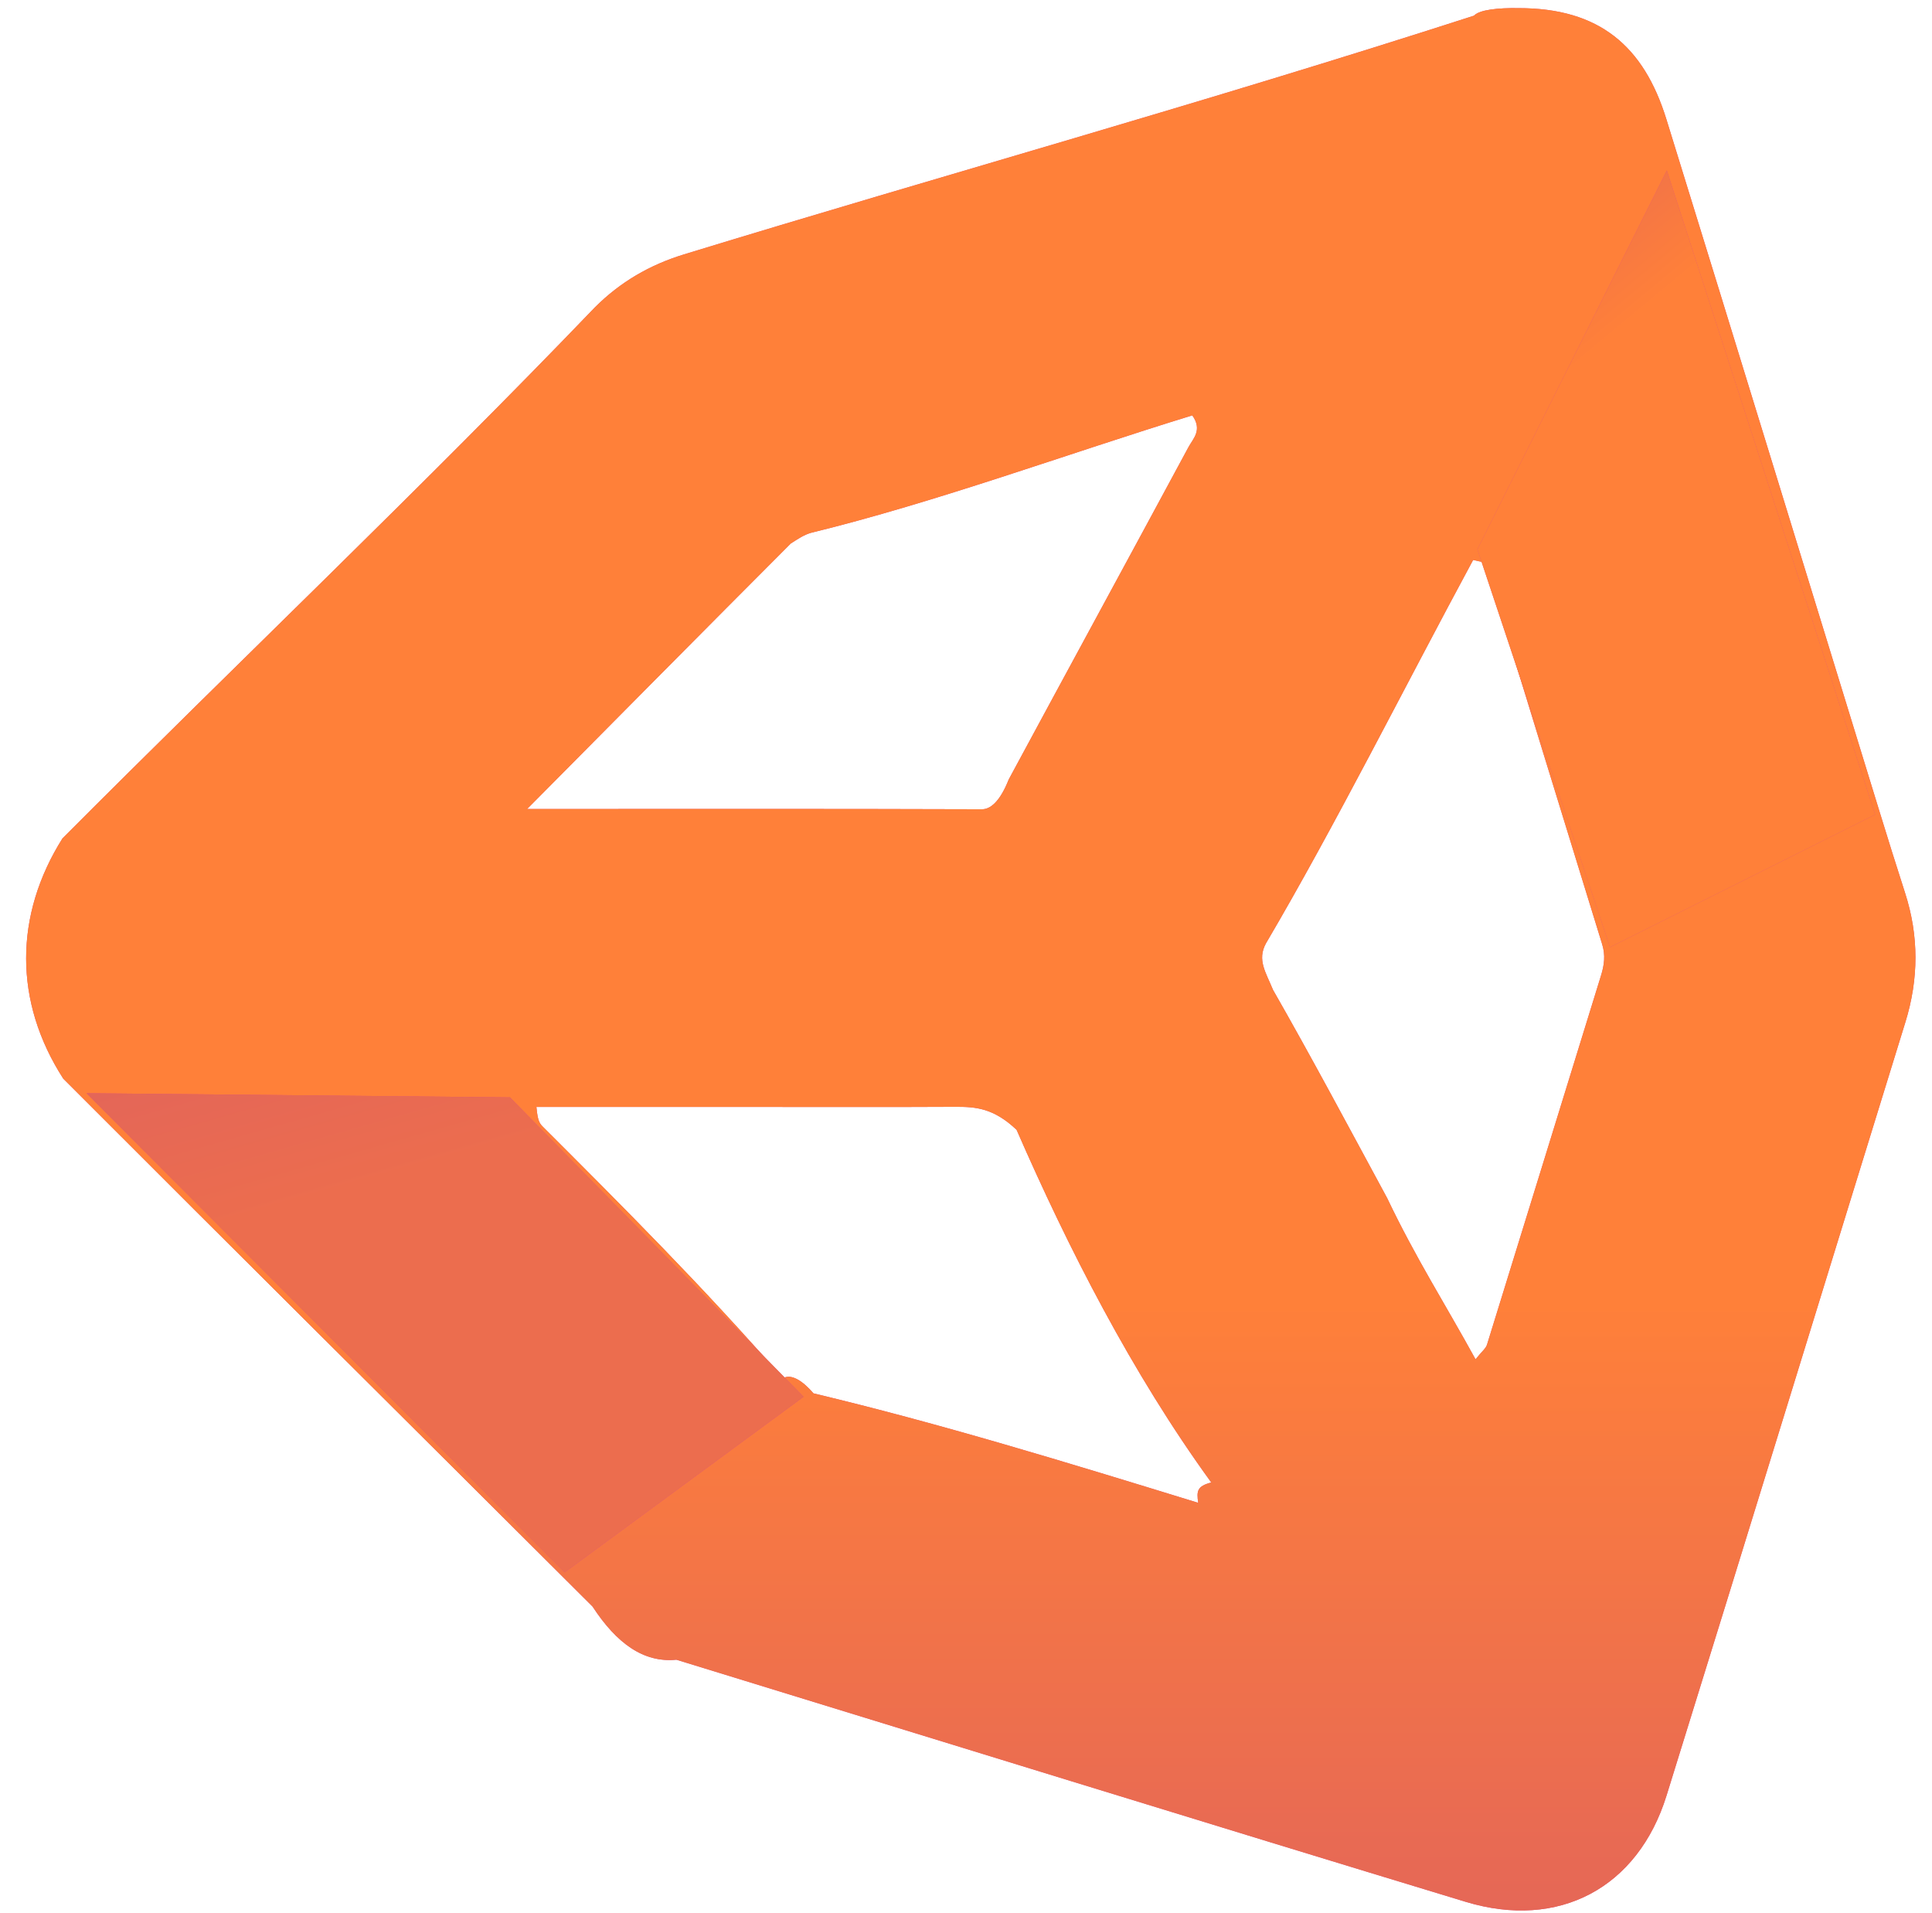
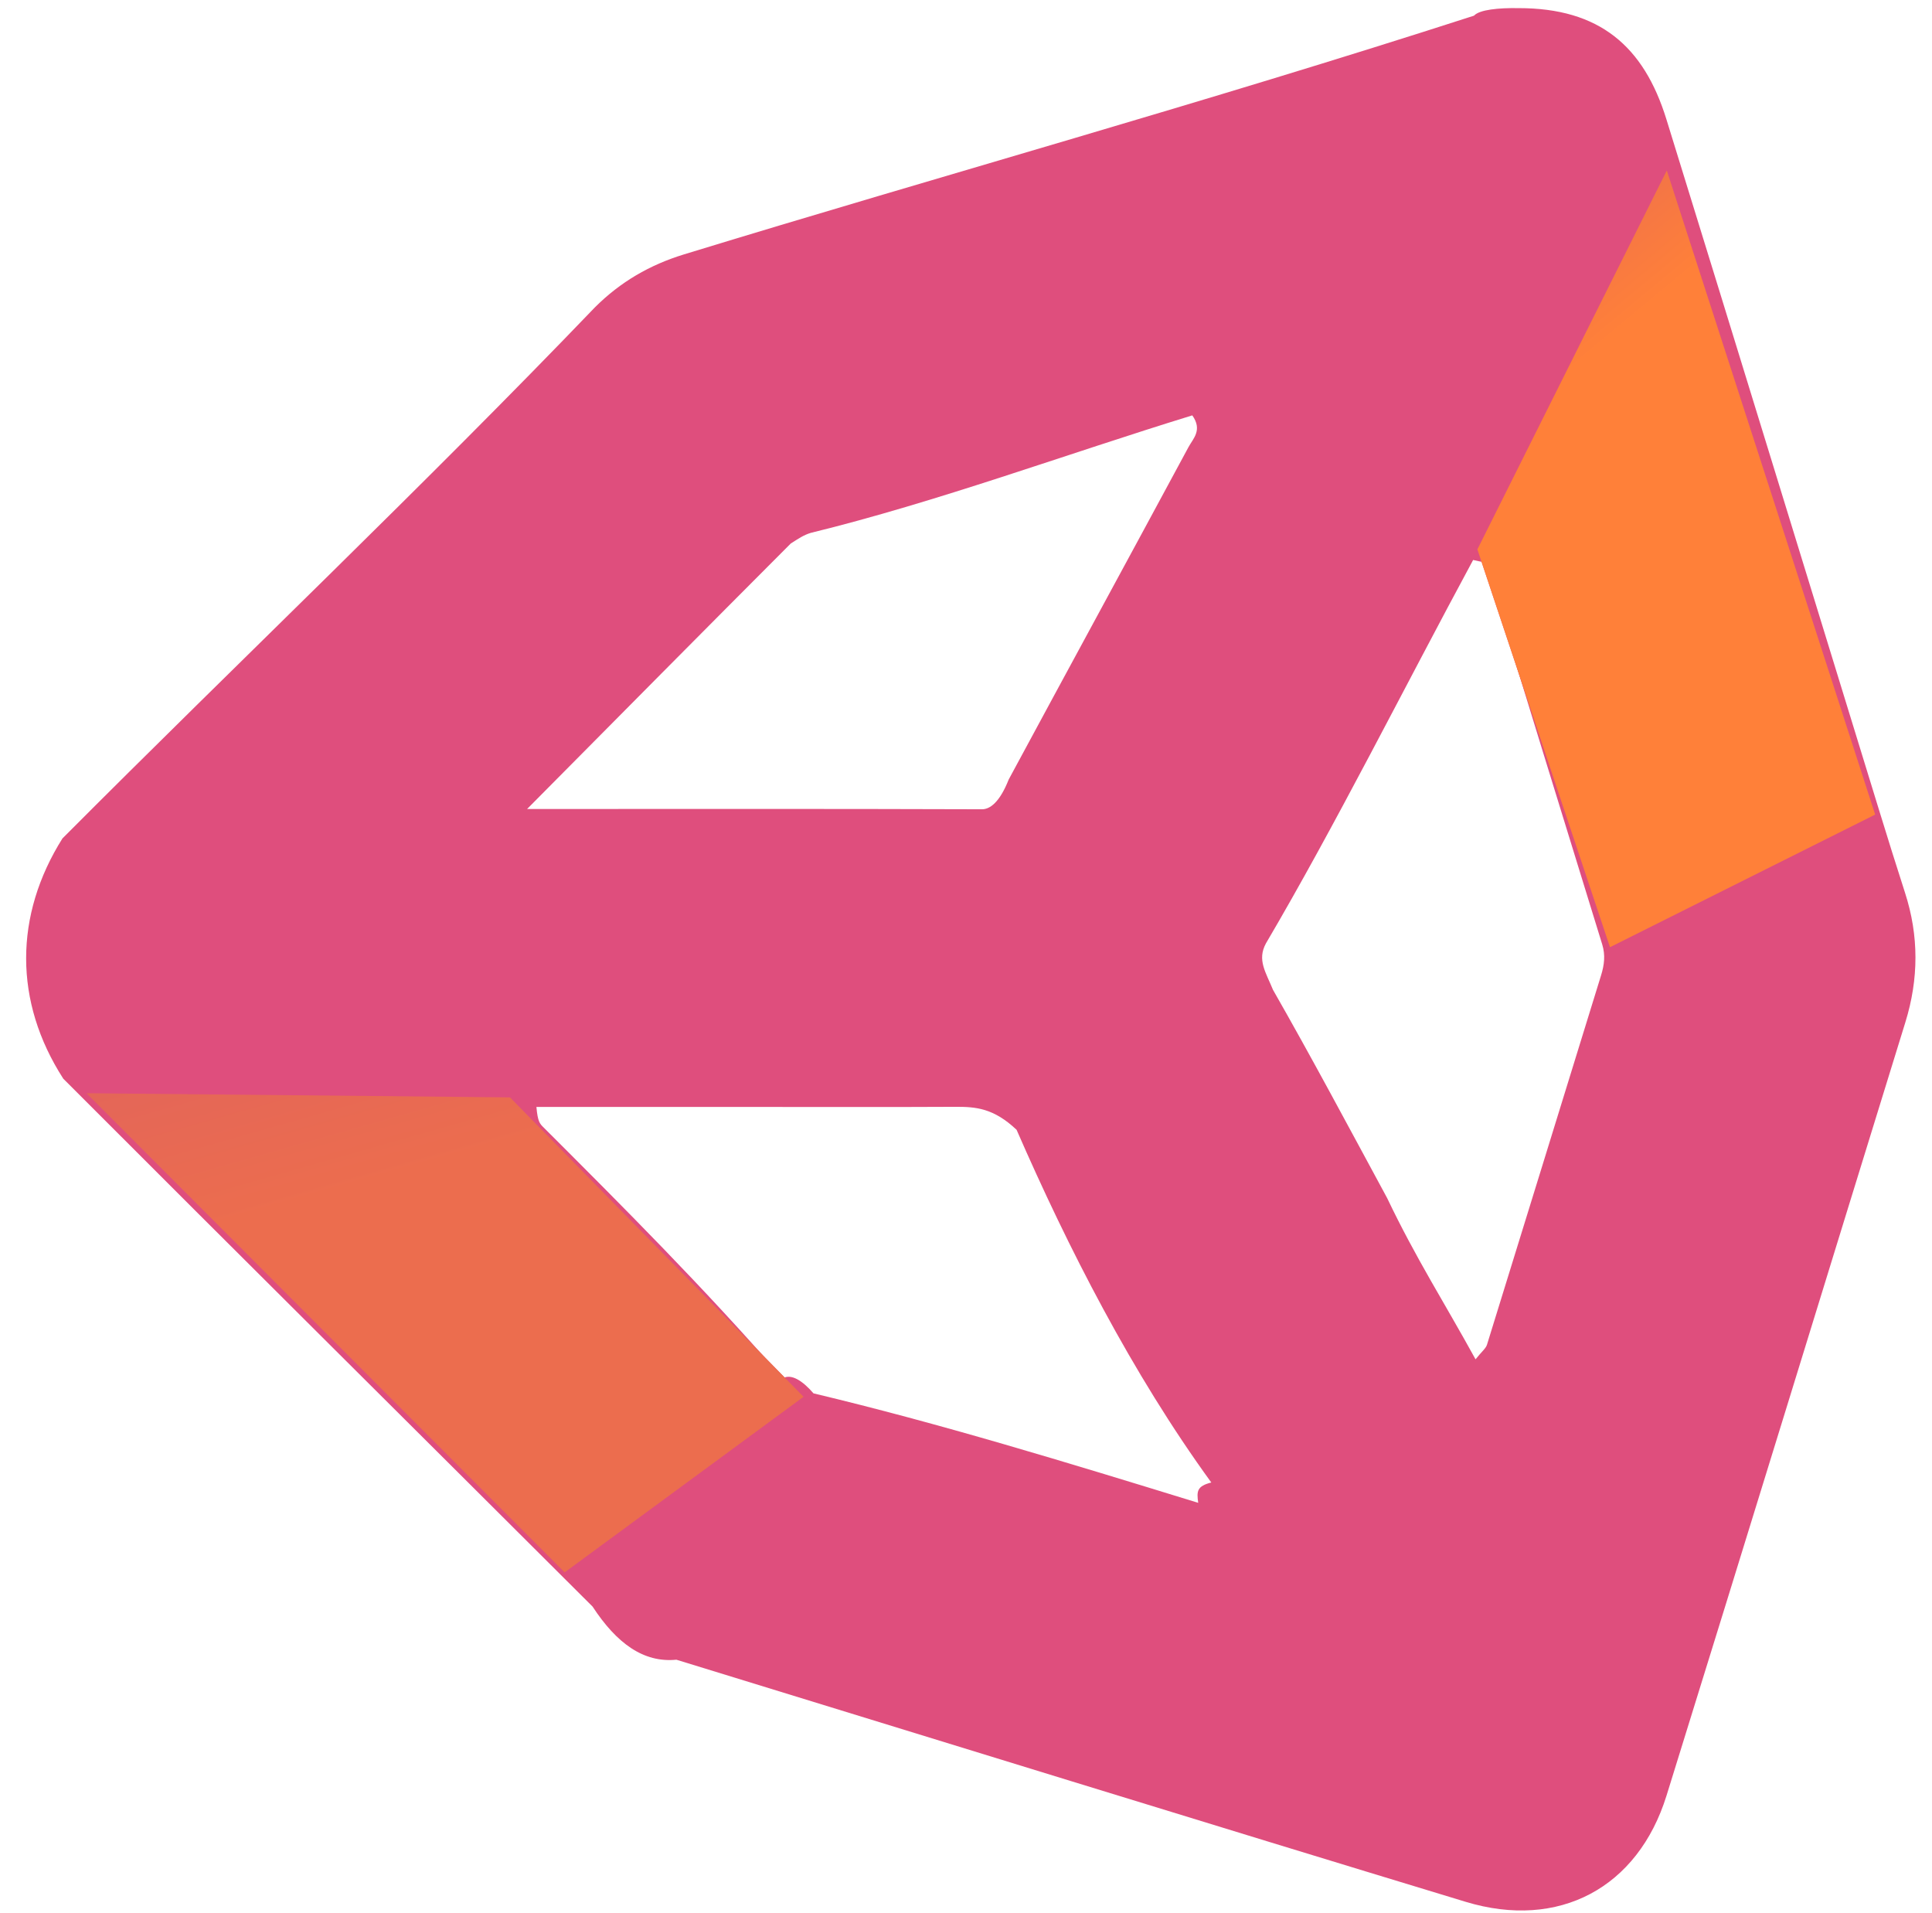
<svg xmlns="http://www.w3.org/2000/svg" width="102px" height="101px">
  <defs>
    <linearGradient id="PSgrad_0" x1="0%" x2="0%" y1="100%" y2="0%">
      <stop offset="0%" stop-color="rgb(228,102,88)" stop-opacity="1" />
      <stop offset="33%" stop-color="rgb(255,128,57)" stop-opacity="1" />
    </linearGradient>
    <linearGradient id="PSgrad_1" x1="0%" x2="39.073%" y1="0%" y2="92.05%">
      <stop offset="0%" stop-color="rgb(228,102,88)" stop-opacity="1" />
      <stop offset="33%" stop-color="rgb(255,128,57)" stop-opacity="1" />
    </linearGradient>
    <linearGradient id="PSgrad_2" x1="0%" x2="39.073%" y1="0%" y2="92.05%">
      <stop offset="0%" stop-color="rgb(228,102,88)" stop-opacity="1" />
      <stop offset="33%" stop-color="rgb(236,109,78)" stop-opacity="1" />
    </linearGradient>
  </defs>
  <path fill-rule="evenodd" fill="rgb(223, 78, 125)" d="M80.167,0.429 C84.44,0.425 86.782,2.434 87.977,6.295 C91.739,18.448 95.465,30.611 99.208,42.770 C99.655,44.223 100.108,45.675 100.575,47.122 C101.313,49.403 101.302,51.673 100.593,53.964 C96.386,67.570 92.211,81.187 87.983,94.787 C86.470,99.653 82.300,101.882 77.378,100.389 C63.476,96.170 49.598,91.874 35.710,87.610 C33.977,87.78 32.557,86.75 31.285,84.805 C21.975,75.513 12.635,66.250 3.341,56.940 C0.720,52.871 0.747,48.313 3.298,44.256 C12.642,34.884 22.44,25.569 31.412,16.220 C32.750,14.884 34.304,13.981 36.115,13.427 C49.776,9.245 63.433,5.47 77.82,0.827 C78.105,0.511 79.119,0.411 80.167,0.429 ZM78.388,29.695 C78.183,29.649 77.978,29.605 77.774,29.559 C74.130,36.307 70.492,43.58 66.834,49.799 C66.359,50.675 66.831,51.323 67.208,52.25 C69.218,55.764 71.215,59.511 73.236,63.245 C74.750,66.42 76.293,68.822 77.901,71.753 C78.231,71.340 78.443,71.183 78.506,70.980 C80.521,64.484 82.518,57.983 84.528,51.486 C84.698,50.936 84.765,50.420 84.588,49.849 C82.512,43.133 80.452,36.413 78.388,29.695 ZM63.260,79.329 C63.170,78.709 63.198,78.447 63.95,78.255 C59.755,72.48 56.384,65.856 53.67,59.637 C52.456,58.492 51.520,58.420 50.434,58.425 C46.737,58.444 43.39,58.431 39.342,58.431 C35.676,58.431 32.10,58.431 28.32,58.431 C28.392,59.23 28.502,59.317 28.704,59.519 C32.903,63.715 37.104,67.910 41.335,72.75 C41.773,72.506 42.363,72.871 42.949,73.55 C49.606,75.138 56.276,77.179 63.260,79.329 ZM27.828,42.704 C35.988,42.704 43.536,42.690 51.84,42.718 C52.261,42.722 52.775,42.36 53.256,41.144 C56.412,35.292 59.593,29.453 62.747,23.600 C62.989,23.150 63.498,22.702 62.947,21.926 C56.260,23.982 49.526,26.48 42.796,28.131 C42.423,28.247 42.17,28.421 41.748,28.690 C37.231,33.214 32.734,37.757 27.828,42.704 Z" />
-   <path fill="url(#PSgrad_0)" d="M80.167,0.429 C84.44,0.425 86.782,2.434 87.977,6.295 C91.739,18.448 95.465,30.611 99.208,42.770 C99.655,44.223 100.108,45.675 100.575,47.122 C101.313,49.403 101.302,51.673 100.593,53.964 C96.386,67.570 92.211,81.187 87.983,94.787 C86.470,99.653 82.300,101.882 77.378,100.389 C63.476,96.170 49.598,91.874 35.710,87.610 C33.977,87.78 32.557,86.75 31.285,84.805 C21.975,75.513 12.635,66.250 3.341,56.940 C0.720,52.871 0.747,48.313 3.298,44.256 C12.642,34.884 22.44,25.569 31.412,16.220 C32.750,14.884 34.304,13.981 36.115,13.427 C49.776,9.245 63.433,5.47 77.82,0.827 C78.105,0.511 79.119,0.411 80.167,0.429 ZM78.388,29.695 C78.183,29.649 77.978,29.605 77.774,29.559 C74.130,36.307 70.492,43.58 66.834,49.799 C66.359,50.675 66.831,51.323 67.208,52.25 C69.218,55.764 71.215,59.511 73.236,63.245 C74.750,66.42 76.293,68.822 77.901,71.753 C78.231,71.340 78.443,71.183 78.506,70.980 C80.521,64.484 82.518,57.983 84.528,51.486 C84.698,50.936 84.765,50.420 84.588,49.849 C82.512,43.133 80.452,36.413 78.388,29.695 ZM63.260,79.329 C63.170,78.709 63.198,78.447 63.95,78.255 C59.755,72.48 56.384,65.856 53.67,59.637 C52.456,58.492 51.520,58.420 50.434,58.425 C46.737,58.444 43.39,58.431 39.342,58.431 C35.676,58.431 32.10,58.431 28.32,58.431 C28.392,59.23 28.502,59.317 28.704,59.519 C32.903,63.715 37.104,67.910 41.335,72.75 C41.773,72.506 42.363,72.871 42.949,73.55 C49.606,75.138 56.276,77.179 63.260,79.329 ZM27.828,42.704 C35.988,42.704 43.536,42.690 51.84,42.718 C52.261,42.722 52.775,42.36 53.256,41.144 C56.412,35.292 59.593,29.453 62.747,23.600 C62.989,23.150 63.498,22.702 62.947,21.926 C56.260,23.982 49.526,26.48 42.796,28.131 C42.423,28.247 42.17,28.421 41.748,28.690 C37.231,33.214 32.734,37.757 27.828,42.704 Z" />
  <path fill-rule="evenodd" fill="rgb(223, 78, 125)" d="M87.999,8.999 L98.999,42.999 L84.999,49.999 L77.999,28.999 L87.999,8.999 Z" />
-   <path fill="url(#PSgrad_1)" d="M87.999,8.999 L98.999,42.999 L84.999,49.999 L77.999,28.999 L87.999,8.999 Z" />
+   <path fill="url(#PSgrad_1)" d="M87.999,8.999 L98.999,42.999 L84.999,49.999 L77.999,28.999 L87.999,8.999 " />
  <path fill-rule="evenodd" fill="rgb(223, 78, 125)" d="M4.566,57.707 L29.811,83.0 L42.424,73.731 L26.925,57.926 L4.566,57.707 Z" />
  <path fill="url(#PSgrad_2)" d="M4.566,57.707 L29.811,83.0 L42.424,73.731 L26.925,57.926 L4.566,57.707 Z" />
</svg>